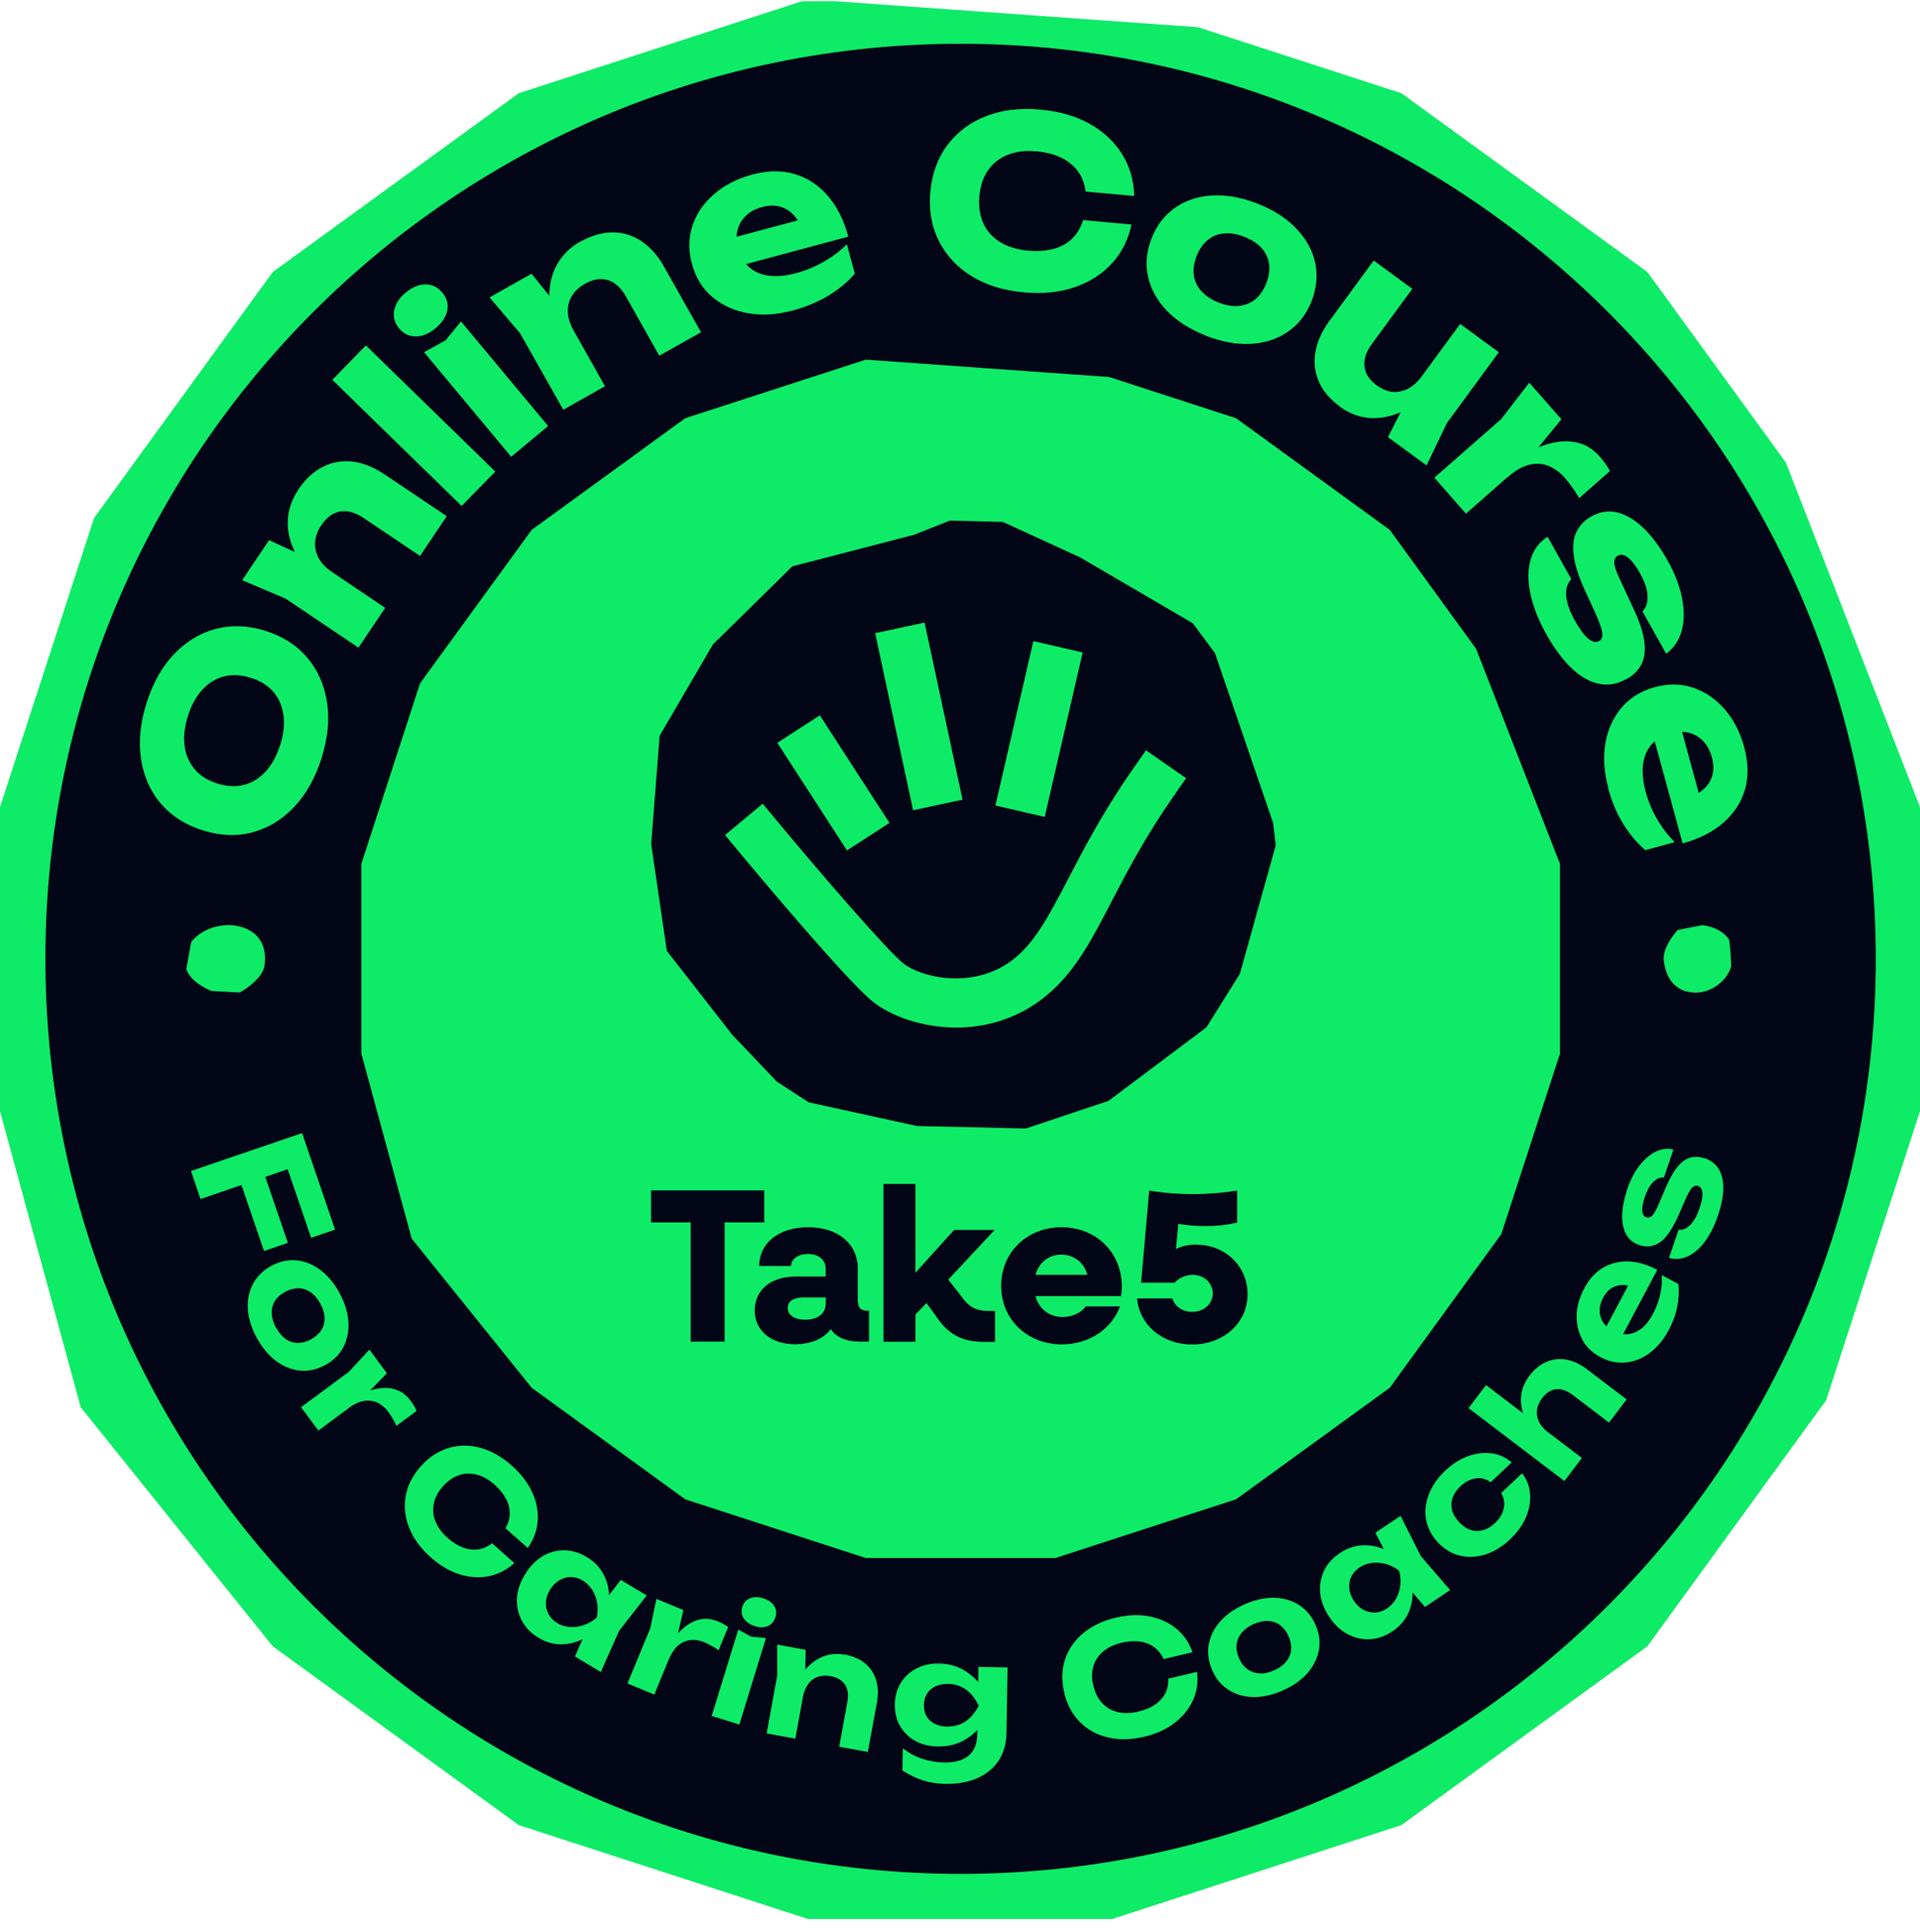
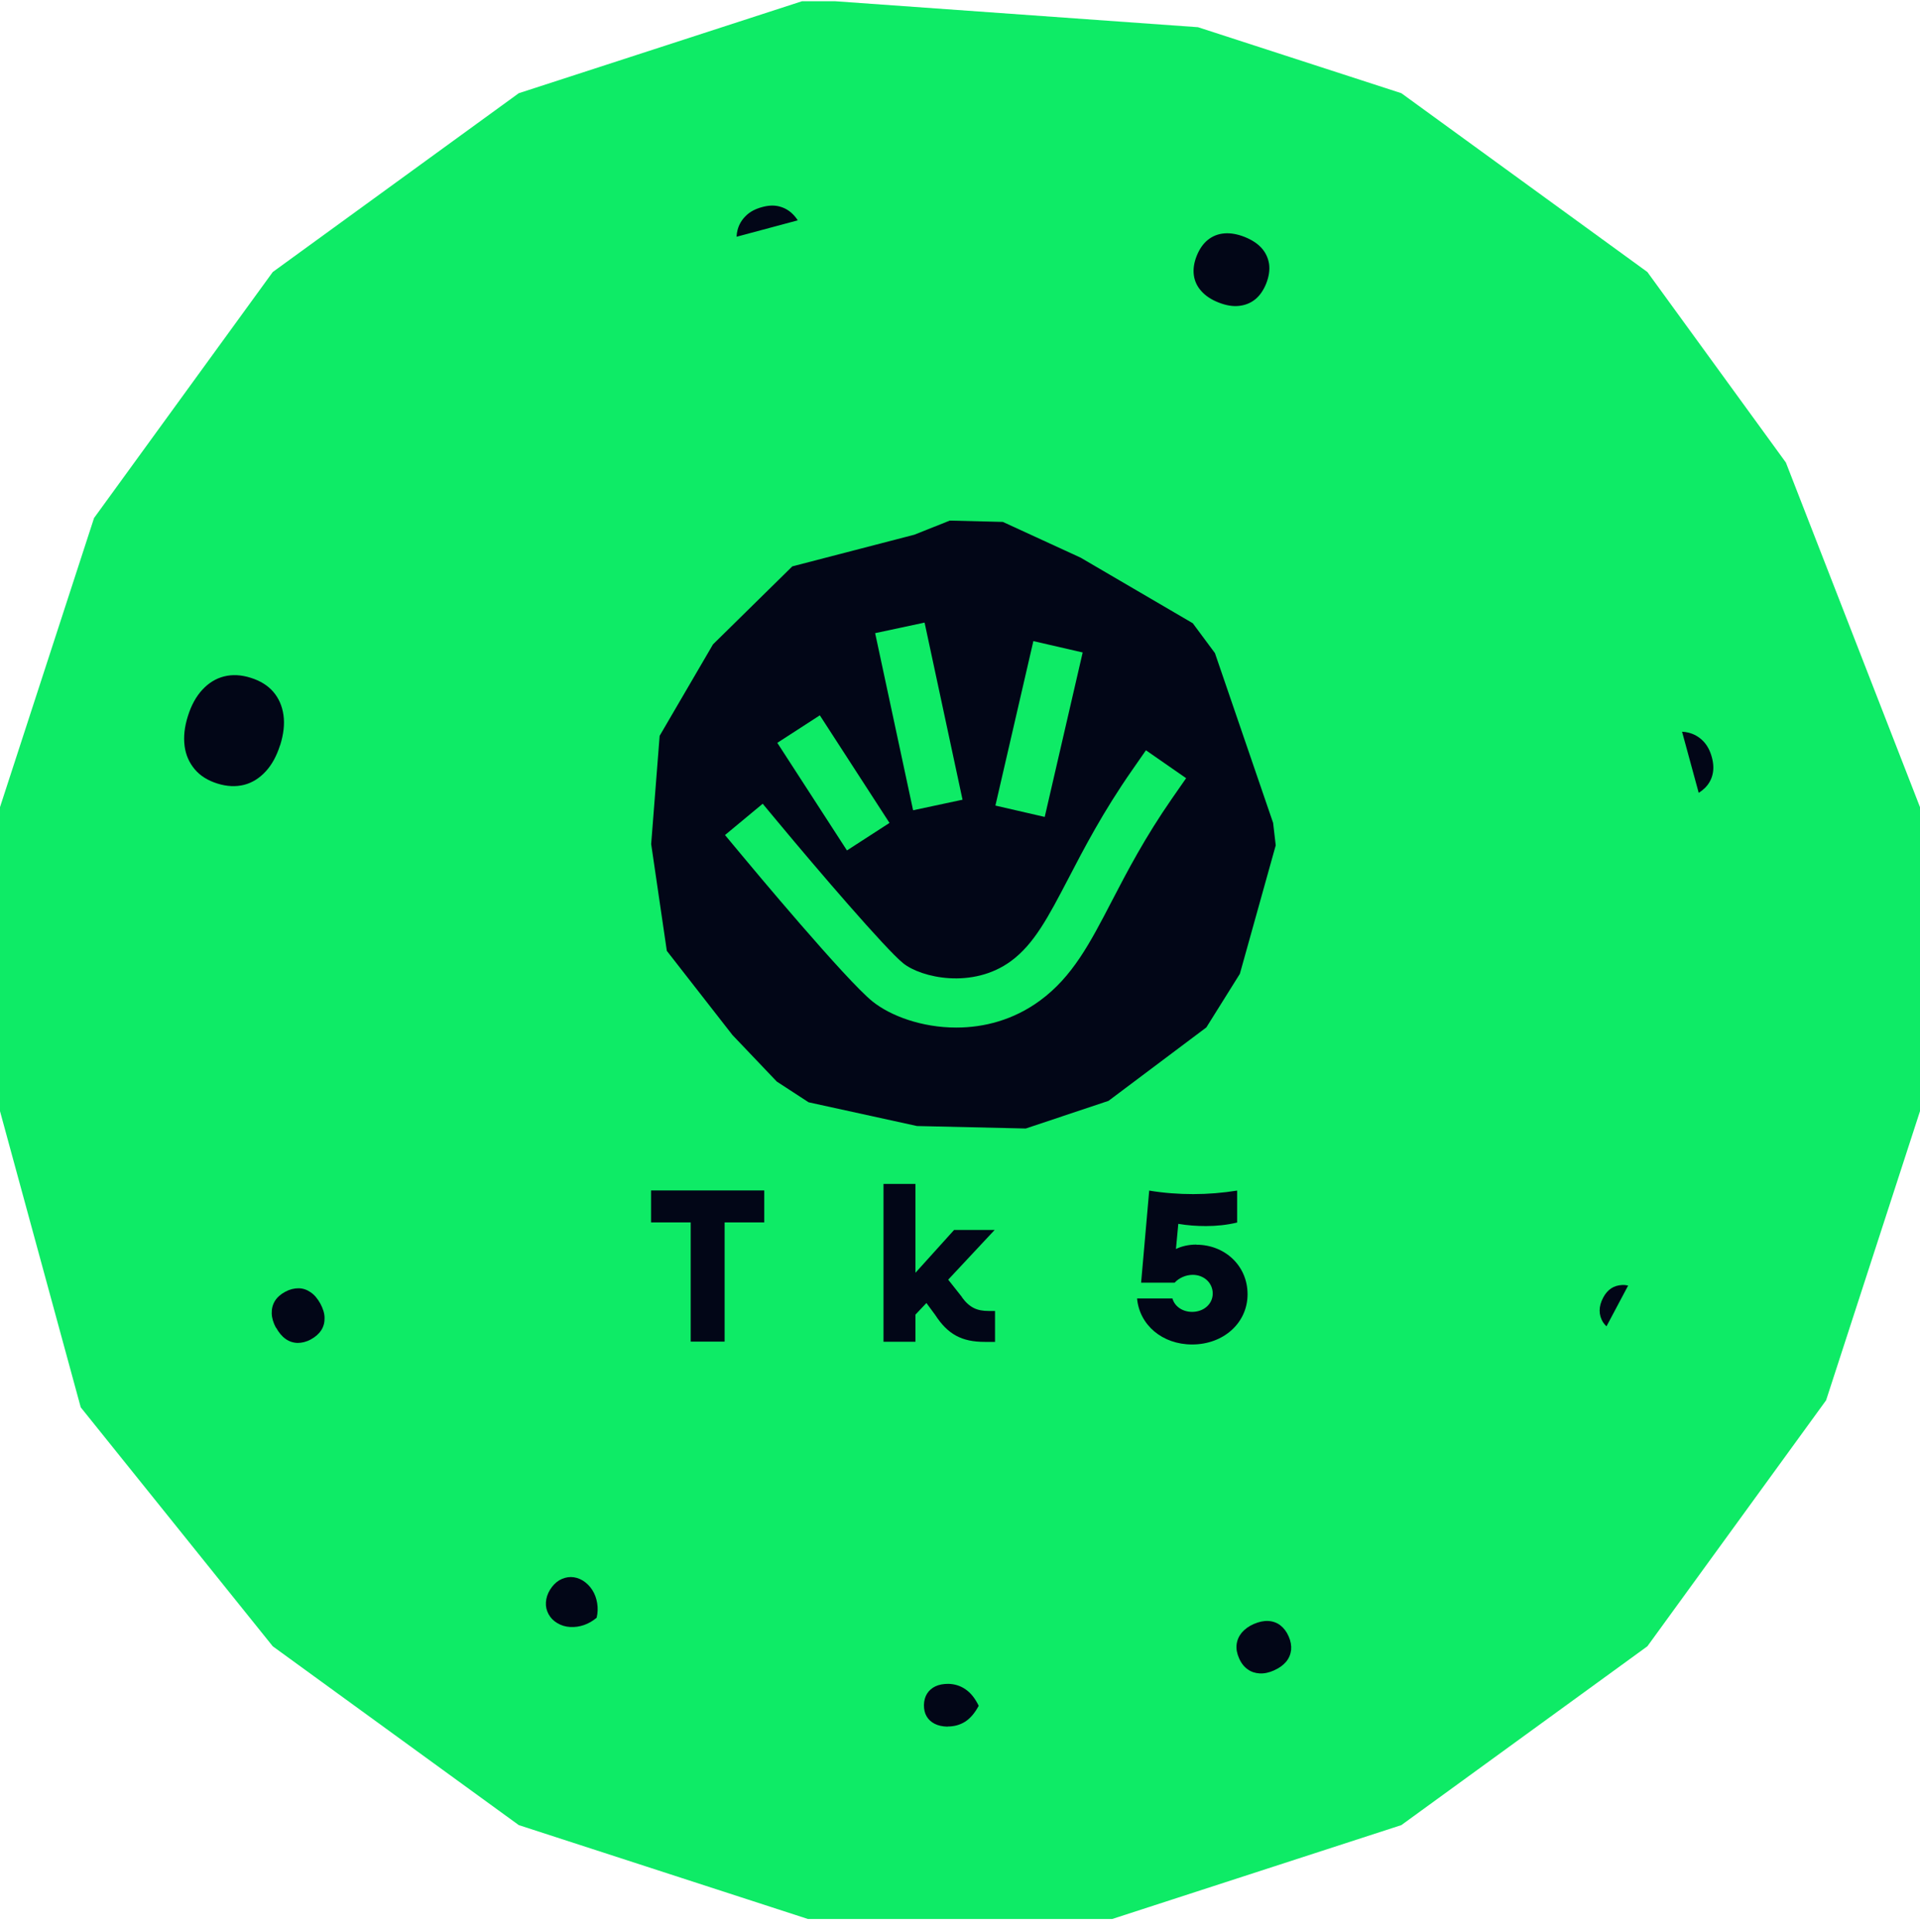
<svg xmlns="http://www.w3.org/2000/svg" width="152" height="153" viewBox="0 0 152 153" fill="none">
  <g id="Take 5 Guides" clip-path="url(#clip0_10662_5998)">
    <path id="Vector" d="M94.841 2.154L63.964 -0.056L41.07 7.38L21.593 21.538L7.446 41.014L0 63.908V87.98L6.392 111.432L21.593 130.351L41.07 144.509L63.964 151.944H88.046L110.941 144.509L130.417 130.351L144.565 110.875L152 87.98V63.908L141.384 36.625L130.417 21.538L110.941 7.38L94.841 2.154Z" fill="#0EEB66" />
    <g id="Vector_2">
-       <path d="M58.312 18.745C58.318 18.562 58.344 18.384 58.389 18.212C58.502 17.778 58.719 17.407 59.05 17.087C59.37 16.766 59.803 16.539 60.34 16.395C60.826 16.26 61.28 16.24 61.683 16.343C62.086 16.446 62.447 16.642 62.757 16.952C62.902 17.093 63.036 17.258 63.156 17.447L58.312 18.745Z" fill="#020617" />
+       <path d="M58.312 18.745C58.318 18.562 58.344 18.384 58.389 18.212C58.502 17.778 58.719 17.407 59.05 17.087C59.37 16.766 59.803 16.539 60.34 16.395C60.826 16.26 61.28 16.24 61.683 16.343C62.086 16.446 62.447 16.642 62.757 16.952C62.902 17.093 63.036 17.258 63.156 17.447L58.312 18.745" fill="#020617" />
      <path d="M22.441 56.617C22.544 57.34 22.452 58.125 22.183 58.992L22.173 59.003C21.904 59.849 21.532 60.541 21.037 61.078C20.541 61.615 19.973 61.977 19.323 62.142C18.672 62.307 17.959 62.276 17.206 62.039C16.452 61.801 15.853 61.43 15.419 60.913C14.985 60.397 14.707 59.788 14.614 59.065C14.521 58.342 14.603 57.557 14.872 56.71C15.14 55.843 15.522 55.151 16.018 54.614C16.514 54.077 17.082 53.726 17.732 53.56C18.383 53.395 19.085 53.426 19.839 53.664C20.603 53.901 21.202 54.273 21.636 54.779C22.07 55.285 22.338 55.894 22.441 56.617Z" fill="#020617" />
      <path d="M98.075 24.222C97.589 24.274 97.052 24.181 96.474 23.954C95.896 23.727 95.441 23.427 95.111 23.055C94.78 22.694 94.574 22.26 94.512 21.785C94.45 21.31 94.522 20.804 94.739 20.257C94.956 19.72 95.245 19.297 95.617 18.997C95.989 18.698 96.422 18.522 96.918 18.481C97.414 18.439 97.951 18.532 98.529 18.759C99.097 18.987 99.551 19.276 99.882 19.648C100.202 20.009 100.398 20.433 100.47 20.907C100.532 21.383 100.46 21.889 100.243 22.446C100.026 22.983 99.737 23.407 99.365 23.706C98.994 24.006 98.56 24.171 98.075 24.222Z" fill="#020617" />
      <path d="M133.163 57.937L134.482 62.777C134.671 62.658 134.837 62.526 134.983 62.38C135.293 62.07 135.489 61.709 135.582 61.296C135.675 60.893 135.654 60.439 135.52 59.953C135.376 59.416 135.138 58.983 134.818 58.662C134.498 58.342 134.126 58.125 133.682 58.012C133.512 57.968 133.34 57.943 133.163 57.937Z" fill="#020617" />
      <path d="M22.606 106.011C22.317 105.805 22.069 105.505 21.852 105.113L21.842 105.123C21.635 104.731 21.521 104.359 21.511 103.997C21.501 103.636 21.584 103.306 21.759 103.016C21.935 102.727 22.213 102.479 22.575 102.283C22.936 102.087 23.287 102.004 23.639 102.004C23.979 102.004 24.299 102.118 24.599 102.324C24.898 102.531 25.146 102.831 25.363 103.223C25.57 103.615 25.694 103.987 25.694 104.349C25.704 104.7 25.621 105.03 25.435 105.319C25.25 105.608 24.971 105.856 24.609 106.052C24.248 106.249 23.897 106.331 23.556 106.331C23.215 106.321 22.895 106.218 22.606 106.011Z" fill="#020617" />
      <path d="M43.538 125.88C43.342 126.211 43.239 126.531 43.218 126.871C43.197 127.212 43.27 127.512 43.424 127.801C43.579 128.09 43.806 128.328 44.116 128.513C44.426 128.699 44.767 128.803 45.139 128.823C45.51 128.844 45.872 128.792 46.233 128.668C46.595 128.544 46.925 128.348 47.235 128.09C47.328 127.698 47.338 127.315 47.276 126.933C47.214 126.551 47.09 126.211 46.894 125.901C46.698 125.591 46.45 125.343 46.14 125.147C45.831 124.961 45.51 124.868 45.19 124.868C44.87 124.868 44.56 124.961 44.271 125.126C43.982 125.302 43.745 125.55 43.548 125.87L43.538 125.88Z" fill="#020617" />
      <path d="M76.407 136.32C75.994 136.578 75.54 136.702 75.024 136.702L75.013 136.713C74.611 136.702 74.27 136.63 73.991 136.485C73.712 136.341 73.495 136.145 73.351 135.886C73.206 135.639 73.144 135.339 73.144 134.998C73.154 134.647 73.237 134.348 73.392 134.1C73.547 133.852 73.774 133.656 74.053 133.522C74.342 133.387 74.683 133.325 75.075 133.325C75.581 133.336 76.036 133.48 76.438 133.759C76.851 134.038 77.192 134.472 77.481 135.06C77.172 135.639 76.82 136.052 76.407 136.32Z" fill="#020617" />
      <path d="M100.872 132.251C101.285 132.075 101.594 131.838 101.822 131.569C102.049 131.29 102.173 130.981 102.214 130.64C102.245 130.299 102.183 129.938 102.018 129.566C101.853 129.184 101.625 128.895 101.357 128.688C101.088 128.482 100.768 128.368 100.407 128.347C100.045 128.327 99.674 128.409 99.261 128.585C98.858 128.76 98.538 128.998 98.3 129.277C98.073 129.556 97.939 129.865 97.897 130.216C97.856 130.557 97.928 130.929 98.094 131.301C98.259 131.683 98.486 131.972 98.765 132.168C99.044 132.375 99.364 132.478 99.725 132.499C100.087 132.519 100.469 132.437 100.882 132.251H100.872Z" fill="#020617" />
-       <path d="M107.935 127.46C107.646 127.305 107.387 127.067 107.181 126.747V126.757C106.974 126.437 106.851 126.117 106.82 125.787C106.789 125.456 106.83 125.136 106.974 124.847C107.119 124.558 107.336 124.31 107.635 124.103C107.935 123.907 108.276 123.783 108.637 123.742C109.009 123.711 109.37 123.742 109.742 123.845C110.114 123.949 110.455 124.124 110.764 124.372C110.868 124.754 110.899 125.136 110.857 125.518C110.816 125.9 110.702 126.251 110.527 126.572C110.341 126.892 110.103 127.15 109.804 127.356C109.504 127.553 109.184 127.666 108.864 127.677C108.534 127.687 108.224 127.615 107.935 127.46Z" fill="#020617" />
      <path d="M128.895 101.788L127.18 105.017C127.07 104.913 126.976 104.8 126.896 104.679C126.731 104.4 126.638 104.1 126.638 103.77C126.638 103.439 126.731 103.099 126.917 102.747C127.082 102.427 127.299 102.179 127.547 102.014C127.794 101.849 128.084 101.766 128.393 101.746C128.553 101.735 128.721 101.749 128.895 101.788Z" fill="#020617" />
      <path fill-rule="evenodd" clip-rule="evenodd" d="M61.495 85.636L57.974 81.939L57.984 81.949L52.79 75.288L51.551 66.831L52.222 58.26L56.446 51.02L62.724 44.845L72.39 42.336L75.189 41.22L79.392 41.324L85.546 44.153L94.428 49.347L96.183 51.712L100.789 65.158L100.995 66.934L98.156 77.106L95.502 81.35L87.757 87.164L81.209 89.353L72.597 89.157L64.015 87.278L61.495 85.636ZM85.712 51.661L81.808 50.762L78.803 63.784L82.707 64.683L85.712 51.661ZM76.201 63.32L73.196 49.296L69.282 50.132L72.287 64.156L76.201 63.32ZM70.418 65.158L64.903 56.638L61.537 58.817L67.051 67.337L70.418 65.158ZM61.619 65.127L60.38 63.64L57.396 66.118L58.635 67.605C59.482 68.627 66.958 77.591 69.075 79.295C70.49 80.431 72.969 81.361 75.705 81.361C77.884 81.361 80.228 80.772 82.335 79.223C84.906 77.333 86.28 74.7 88.015 71.354C89.243 68.989 90.638 66.314 92.796 63.206L93.901 61.616L90.72 59.406L89.615 60.996C87.317 64.294 85.8 67.212 84.583 69.554L84.576 69.567L84.547 69.623C82.992 72.599 81.869 74.749 80.042 76.094C76.996 78.335 72.927 77.416 71.502 76.269C70.139 75.175 64.717 68.855 61.619 65.127Z" fill="#020617" />
-       <path fill-rule="evenodd" clip-rule="evenodd" d="M67.908 103.078L67.919 103.067C67.919 103.522 68.156 103.78 68.611 103.78H68.796V106.227H68.084C66.989 106.227 66.204 105.897 65.771 105.236C65.234 105.979 64.211 106.434 62.941 106.434C61.031 106.434 59.75 105.35 59.75 103.759C59.75 102.169 60.979 101.074 62.993 101.074H65.368V100.465C65.368 99.752 64.8 99.288 63.964 99.288C63.189 99.288 62.631 99.68 62.631 100.238H60.101C60.101 98.441 61.64 97.171 63.984 97.171C66.328 97.171 67.908 98.472 67.908 100.455V103.078ZM63.747 104.492C64.717 104.492 65.378 104.048 65.378 103.16V102.727H63.592C62.817 102.727 62.363 103.036 62.363 103.573C62.363 104.11 62.858 104.492 63.747 104.492Z" fill="#020617" />
      <path d="M76.16 102.706L75.066 101.322L78.742 97.387H75.531L72.474 100.775V93.742H69.944V106.237H72.474V104.089L73.341 103.17L74.033 104.11C75.035 105.659 76.15 106.248 77.957 106.248H78.773V103.8H78.257C77.358 103.8 76.76 103.542 76.16 102.726V102.706Z" fill="#020617" />
-       <path fill-rule="evenodd" clip-rule="evenodd" d="M79.258 101.807C79.258 99.164 81.302 97.171 84.029 97.171H84.039C86.745 97.171 88.81 99.153 88.81 101.859C88.81 102.107 88.789 102.396 88.738 102.623H81.974C82.242 103.635 83.058 104.276 84.121 104.276C84.937 104.276 85.598 103.924 85.96 103.439H88.665C88.004 105.226 86.239 106.444 84.049 106.444C81.302 106.444 79.258 104.451 79.258 101.807ZM84.018 99.339C83.016 99.339 82.252 99.969 81.974 100.94H86.084C85.825 99.969 85.02 99.339 84.018 99.339Z" fill="#020617" />
      <path d="M94.707 98.544C94.097 98.544 93.529 98.678 93.096 98.895L93.282 96.902C94.015 97.026 94.717 97.078 95.471 97.078C96.287 97.078 97.123 96.995 97.939 96.799V94.269C96.772 94.455 95.615 94.548 94.469 94.548C93.323 94.548 92.146 94.465 90.979 94.269L90.338 101.56H92.993C93.323 101.198 93.86 100.94 94.428 100.94C95.316 100.94 96.008 101.58 96.008 102.417C96.008 103.253 95.295 103.873 94.376 103.873C93.612 103.873 92.993 103.439 92.817 102.809H90.018C90.204 104.905 92.011 106.454 94.376 106.454C96.855 106.454 98.765 104.75 98.765 102.479C98.765 100.207 96.958 98.554 94.707 98.554V98.544Z" fill="#020617" />
      <path d="M60.504 94.258H51.541V96.788H54.68V106.227H57.365V96.788H60.504V94.258Z" fill="#020617" />
-       <path fill-rule="evenodd" clip-rule="evenodd" d="M76.046 148.371C116.061 148.371 148.499 115.933 148.499 75.919C148.499 35.904 116.061 3.466 76.046 3.466C36.032 3.466 3.594 35.904 3.594 75.919C3.594 115.933 36.032 148.371 76.046 148.371ZM89.573 17.776L89.576 17.758L89.597 17.778L89.573 17.776ZM85.745 17.427L89.573 17.776C89.323 18.977 88.808 20.003 88.027 20.856C87.243 21.713 86.251 22.343 85.064 22.746C83.876 23.148 82.544 23.283 81.057 23.148C79.446 23.004 78.052 22.57 76.905 21.858C75.749 21.145 74.892 20.205 74.313 19.059C73.745 17.913 73.518 16.611 73.653 15.176C73.787 13.73 74.241 12.501 75.005 11.479C75.78 10.457 76.792 9.693 78.062 9.197C79.322 8.701 80.768 8.526 82.389 8.681C83.866 8.815 85.156 9.187 86.251 9.796C87.346 10.405 88.203 11.2 88.823 12.192C89.442 13.173 89.762 14.288 89.793 15.517L85.941 15.166C85.869 14.567 85.673 14.04 85.353 13.586C85.033 13.142 84.599 12.78 84.041 12.501C83.484 12.223 82.833 12.057 82.079 11.985C81.212 11.902 80.458 11.985 79.797 12.254C79.136 12.512 78.62 12.915 78.227 13.472C77.835 14.03 77.608 14.711 77.535 15.527C77.463 16.343 77.566 17.055 77.845 17.675C78.124 18.295 78.568 18.79 79.167 19.162C79.766 19.534 80.499 19.761 81.367 19.844C82.12 19.916 82.792 19.864 83.391 19.709C83.99 19.555 84.475 19.276 84.878 18.894C85.27 18.512 85.559 18.016 85.745 17.427ZM62.716 24.594C61.466 24.924 60.299 24.997 59.205 24.801C58.11 24.604 57.17 24.171 56.385 23.51C55.6 22.849 55.063 21.961 54.774 20.876C54.485 19.813 54.506 18.801 54.826 17.851C55.146 16.901 55.714 16.075 56.54 15.362C57.356 14.66 58.358 14.143 59.545 13.823C60.774 13.493 61.9 13.482 62.912 13.782C63.924 14.081 64.791 14.649 65.525 15.496C66.258 16.343 66.805 17.417 67.156 18.739L59.068 20.91C59.14 20.993 59.216 21.072 59.297 21.145C59.711 21.517 60.237 21.744 60.867 21.826C61.497 21.909 62.23 21.847 63.056 21.62C63.81 21.413 64.533 21.114 65.225 20.721C65.917 20.319 66.526 19.864 67.043 19.338L67.672 21.672C67.094 22.343 66.392 22.921 65.555 23.427C64.719 23.923 63.779 24.315 62.736 24.594H62.716ZM38.769 23.541L42.083 21.672L43.483 23.421C43.483 23.35 43.485 23.28 43.488 23.21C43.529 22.302 43.756 21.496 44.18 20.804C44.603 20.112 45.181 19.555 45.925 19.131L45.935 19.142C46.823 18.646 47.681 18.398 48.507 18.398C49.333 18.398 50.097 18.636 50.789 19.1C51.481 19.565 52.08 20.236 52.575 21.124L55.498 26.308L52.193 28.167L49.55 23.469C49.157 22.777 48.682 22.353 48.125 22.178C47.567 22.002 46.958 22.105 46.297 22.477C45.842 22.735 45.502 23.055 45.274 23.438C45.047 23.82 44.934 24.243 44.954 24.708C44.975 25.172 45.12 25.637 45.388 26.123L45.385 26.123L47.897 30.584L44.593 32.443L41.175 26.391L38.758 23.551L38.769 23.541ZM34.471 25.998C33.965 26.422 33.449 26.639 32.922 26.639C32.395 26.639 31.962 26.442 31.6 26.009C31.239 25.575 31.104 25.09 31.208 24.573C31.311 24.057 31.61 23.582 32.116 23.169C32.643 22.735 33.16 22.518 33.686 22.518C34.213 22.518 34.657 22.735 35.018 23.169C35.38 23.603 35.504 24.067 35.411 24.573C35.318 25.079 34.998 25.554 34.481 25.998H34.471ZM35.276 26.948L33.572 27.888L40.471 36.17L43.393 33.733L36.495 25.451L35.276 26.948ZM26.309 30.073L26.304 30.078V30.067L26.309 30.073ZM26.309 30.073L28.968 27.352L39.212 37.337L36.548 40.064L26.309 30.073ZM21.305 42.769L19.178 45.929V45.94L22.606 47.396L28.379 51.279L30.496 48.129L26.251 45.269L26.252 45.269C25.797 44.959 25.446 44.597 25.229 44.194C25.012 43.792 24.919 43.358 24.951 42.914C24.982 42.46 25.147 42.026 25.436 41.592C25.859 40.962 26.355 40.601 26.933 40.498C27.512 40.405 28.121 40.57 28.782 41.014L33.253 44.019L35.37 40.869L30.434 37.554C29.587 36.986 28.751 36.656 27.925 36.553C27.099 36.449 26.314 36.584 25.57 36.955C24.827 37.327 24.176 37.926 23.608 38.773V38.794C23.133 39.496 22.854 40.26 22.792 41.066C22.73 41.871 22.885 42.697 23.257 43.523C23.285 43.585 23.314 43.647 23.344 43.708L21.305 42.769ZM25.457 60.025C24.961 61.595 24.238 62.886 23.288 63.898C22.338 64.899 21.233 65.571 19.994 65.901C18.744 66.231 17.433 66.18 16.049 65.746C14.665 65.312 13.56 64.6 12.724 63.619C11.887 62.638 11.371 61.461 11.164 60.087C10.958 58.714 11.102 57.247 11.598 55.678C12.094 54.097 12.817 52.796 13.767 51.805C14.717 50.803 15.822 50.132 17.061 49.802C18.3 49.471 19.622 49.512 21.006 49.946C22.39 50.38 23.495 51.092 24.331 52.084C25.168 53.075 25.684 54.252 25.89 55.616C26.097 56.979 25.952 58.455 25.457 60.035V60.025ZM92.385 24.615C93.159 25.41 94.181 26.071 95.452 26.567L95.441 26.577C96.701 27.062 97.889 27.289 99.014 27.227C100.14 27.166 101.121 26.845 101.957 26.267C102.804 25.689 103.434 24.883 103.837 23.84C104.24 22.797 104.333 21.785 104.116 20.794C103.899 19.802 103.393 18.904 102.618 18.088C101.834 17.273 100.821 16.622 99.562 16.126C98.291 15.63 97.094 15.414 95.978 15.476C94.863 15.538 93.882 15.858 93.045 16.436C92.209 17.014 91.579 17.82 91.166 18.873C90.763 19.895 90.66 20.907 90.887 21.909C91.114 22.911 91.61 23.809 92.385 24.615ZM104.406 30.212C104.726 30.956 105.294 31.617 106.089 32.205H106.079C106.75 32.701 107.483 32.99 108.278 33.083C109.073 33.166 109.889 33.042 110.736 32.701L110.749 32.696C110.762 32.69 110.774 32.685 110.787 32.68L110.818 32.667C110.841 32.657 110.864 32.647 110.888 32.636L109.879 34.611L112.936 36.852L114.547 33.496L118.657 27.889L115.6 25.648L112.487 29.889C112.182 30.285 111.843 30.574 111.48 30.77C111.077 30.976 110.664 31.059 110.251 31.028C109.838 30.997 109.414 30.811 108.98 30.501C108.402 30.078 108.082 29.582 108.02 29.014C107.958 28.446 108.154 27.847 108.619 27.218L111.81 22.87L108.753 20.629L105.242 25.41C104.654 26.216 104.282 27.032 104.137 27.858C103.993 28.684 104.086 29.469 104.406 30.212ZM121.068 30.301L121.062 30.294H121.072L121.068 30.301ZM118.852 33.175L121.068 30.301L123.613 33.196L121.793 35.417C122.321 35.2 122.841 35.06 123.355 34.983C123.974 34.89 124.563 34.941 125.131 35.117C125.699 35.292 126.215 35.664 126.701 36.212C126.835 36.367 126.969 36.542 127.103 36.728L127.104 36.728C127.227 36.914 127.351 37.1 127.465 37.306H127.444L125.017 39.444C124.831 39.113 124.635 38.814 124.439 38.545C124.243 38.277 124.057 38.039 123.881 37.833C123.52 37.42 123.107 37.12 122.642 36.914C122.177 36.707 121.661 36.666 121.114 36.79C120.556 36.904 119.967 37.244 119.348 37.792L119.351 37.774L116.054 40.673L113.555 37.822L118.852 33.175ZM128.725 53.778C128.013 54.18 127.29 54.294 126.557 54.139C125.823 53.984 125.111 53.571 124.419 52.91C123.727 52.249 123.056 51.361 122.426 50.236C121.775 49.079 121.352 47.984 121.145 46.962C120.939 45.94 120.949 45.031 121.187 44.267C121.424 43.492 121.868 42.904 122.519 42.501L124.398 45.857C124.192 46.074 124.058 46.342 124.006 46.663C123.954 46.983 123.985 47.354 124.099 47.778C124.212 48.201 124.409 48.656 124.698 49.172C125.07 49.833 125.41 50.297 125.731 50.566C126.051 50.834 126.34 50.896 126.598 50.752C126.805 50.638 126.887 50.421 126.846 50.101C126.804 49.781 126.629 49.296 126.34 48.635L125.555 46.921C125.018 45.785 124.698 44.824 124.595 44.039C124.491 43.255 124.553 42.604 124.811 42.098C125.07 41.592 125.441 41.189 125.958 40.9C126.66 40.508 127.362 40.404 128.064 40.58C128.767 40.755 129.458 41.179 130.13 41.83C130.801 42.48 131.431 43.337 132.02 44.38C132.598 45.413 132.98 46.415 133.166 47.385C133.352 48.346 133.341 49.203 133.124 49.967C132.918 50.721 132.505 51.32 131.906 51.764L130.026 48.408C130.202 48.242 130.326 48.015 130.388 47.736C130.45 47.458 130.45 47.127 130.378 46.745C130.305 46.363 130.119 45.919 129.841 45.403C129.51 44.804 129.19 44.391 128.891 44.153C128.591 43.916 128.323 43.864 128.075 43.998C127.889 44.101 127.796 44.277 127.796 44.525C127.796 44.773 127.92 45.175 128.168 45.712L129.211 47.964C129.748 49.069 130.068 49.998 130.171 50.752C130.274 51.506 130.192 52.125 129.944 52.611C129.686 53.096 129.283 53.489 128.736 53.798L128.725 53.778ZM127.321 62.37C126.98 61.12 126.908 59.953 127.093 58.859C127.279 57.764 127.713 56.814 128.374 56.029C129.035 55.244 129.913 54.707 131.007 54.408C132.071 54.119 133.083 54.129 134.033 54.449C134.983 54.769 135.82 55.337 136.532 56.153C137.245 56.969 137.761 57.971 138.081 59.148C138.412 60.377 138.432 61.502 138.143 62.514C137.844 63.526 137.276 64.404 136.439 65.137C135.603 65.871 134.518 66.418 133.207 66.779L131 58.702C130.914 58.777 130.833 58.857 130.759 58.941C130.388 59.354 130.16 59.881 130.078 60.511C129.995 61.141 130.068 61.874 130.284 62.7C130.491 63.454 130.79 64.177 131.193 64.869C131.596 65.561 132.061 66.17 132.587 66.676L130.253 67.316C129.582 66.738 128.994 66.036 128.488 65.21C127.982 64.383 127.589 63.444 127.31 62.401L127.321 62.37ZM15.13 74.607C15.822 73.657 17.206 73.151 18.465 73.265C20.169 73.481 21.243 74.555 20.923 76.569C20.737 77.354 19.725 78.191 18.971 78.583L16.762 78.469C16.07 78.191 15.068 77.633 14.748 76.734L15.13 74.607ZM134.62 78.573C135.673 78.407 136.716 77.633 137.046 76.538L137.057 76.549L137.005 75.454L136.892 74.411C136.396 73.636 135.404 73.306 134.744 73.254L132.812 73.636C132.317 74.184 131.656 75.165 131.707 75.991C131.924 77.974 133.133 78.738 134.62 78.573ZM24.629 98.008L26.519 97.367H26.529L23.917 89.715L15.118 92.72L15.872 94.941L19.116 93.83L20.901 99.051L22.791 98.41L21.004 93.184L22.774 92.578L24.629 98.008ZM19.621 103.646C19.663 104.38 19.9 105.144 20.324 105.929H20.334C20.757 106.713 21.274 107.333 21.862 107.767C22.451 108.2 23.081 108.459 23.752 108.521C24.423 108.583 25.074 108.448 25.724 108.097C26.385 107.746 26.871 107.271 27.181 106.672C27.49 106.073 27.625 105.402 27.583 104.669C27.542 103.935 27.305 103.171 26.881 102.386C26.458 101.602 25.952 100.992 25.353 100.548C24.764 100.104 24.134 99.856 23.463 99.794C22.792 99.733 22.131 99.877 21.48 100.228C20.84 100.579 20.355 101.054 20.034 101.643C19.714 102.242 19.58 102.913 19.621 103.646ZM30.629 108.727L29.245 106.858L27.624 108.614L23.834 111.422L25.208 113.271L27.788 111.357C28.159 111.112 28.508 110.969 28.843 110.916C29.235 110.865 29.586 110.916 29.906 111.071C30.226 111.237 30.505 111.474 30.743 111.794C30.856 111.939 30.96 112.104 31.073 112.3C31.187 112.486 31.29 112.693 31.383 112.899L32.973 111.722V111.701C32.911 111.567 32.849 111.433 32.767 111.299C32.684 111.164 32.602 111.04 32.519 110.927C32.23 110.534 31.899 110.256 31.538 110.101C31.177 109.946 30.784 109.873 30.371 109.894C30.021 109.911 29.67 109.978 29.314 110.088L30.629 108.727ZM38.684 124.805C39.438 124.651 40.109 124.31 40.708 123.773V123.752L38.953 122.193C38.612 122.461 38.24 122.627 37.858 122.678C37.466 122.74 37.073 122.688 36.66 122.534C36.247 122.379 35.844 122.131 35.442 121.769C34.977 121.367 34.657 120.923 34.471 120.458C34.285 119.993 34.244 119.518 34.347 119.043C34.44 118.568 34.688 118.114 35.07 117.68C35.452 117.257 35.876 116.957 36.33 116.802C36.784 116.647 37.259 116.637 37.745 116.761C38.23 116.885 38.705 117.153 39.17 117.566C39.572 117.928 39.862 118.3 40.068 118.692C40.275 119.084 40.357 119.477 40.357 119.869C40.347 120.251 40.233 120.633 40.017 121.005L41.782 122.565C42.247 121.893 42.516 121.181 42.567 120.427C42.619 119.673 42.485 118.909 42.133 118.155C41.782 117.401 41.256 116.699 40.523 116.048C39.727 115.336 38.891 114.871 38.023 114.634C37.156 114.396 36.309 114.406 35.493 114.654C34.678 114.902 33.944 115.387 33.304 116.11C32.664 116.833 32.261 117.618 32.117 118.455C31.972 119.301 32.065 120.138 32.395 120.974C32.726 121.821 33.294 122.585 34.089 123.298C34.822 123.948 35.576 124.403 36.371 124.651C37.166 124.898 37.931 124.95 38.684 124.805ZM46.123 129.792C45.56 130.065 44.987 130.197 44.406 130.197C43.796 130.197 43.208 130.021 42.64 129.68C42.041 129.329 41.607 128.875 41.318 128.338C41.029 127.801 40.894 127.212 40.925 126.582C40.956 125.952 41.163 125.312 41.545 124.682C41.927 124.042 42.392 123.567 42.929 123.236C43.466 122.906 44.044 122.751 44.653 122.751C45.263 122.751 45.872 122.927 46.461 123.288C47.029 123.629 47.462 124.063 47.751 124.6C48.037 125.113 48.192 125.682 48.214 126.299L49.145 125.095L51.2 126.324L49.011 129.133L47.566 132.386L45.514 131.159L46.123 129.792ZM45.514 131.159L45.51 131.167V131.157L45.514 131.159ZM51.964 126.596L51.955 126.592H51.965L51.964 126.596ZM51.964 126.596L54.103 127.48L53.675 129.337C53.926 129.05 54.2 128.807 54.495 128.616C54.836 128.389 55.208 128.244 55.6 128.193C55.993 128.141 56.416 128.203 56.86 128.389C56.994 128.441 57.129 128.503 57.263 128.585C57.397 128.657 57.531 128.74 57.645 128.823V128.833L56.891 130.661C56.705 130.527 56.509 130.413 56.323 130.31L56.303 130.299C56.115 130.2 55.946 130.111 55.786 130.041C55.414 129.886 55.053 129.824 54.702 129.855C54.351 129.886 54.02 130.021 53.71 130.268C53.423 130.506 53.174 130.867 52.963 131.351L51.8 134.172L49.673 133.294L51.48 128.926L51.964 126.596ZM58.45 129.029L59.472 129.587L60.639 129.7L58.532 136.547L56.343 135.865L58.45 129.019V129.029ZM58.884 128.151C59.069 128.43 59.359 128.626 59.741 128.75C60.144 128.885 60.484 128.874 60.784 128.75C61.083 128.616 61.279 128.389 61.383 128.058C61.496 127.718 61.455 127.408 61.279 127.139C61.104 126.871 60.815 126.675 60.422 126.551C60.03 126.427 59.689 126.427 59.379 126.551C59.069 126.675 58.863 126.902 58.76 127.243C58.667 127.573 58.698 127.873 58.884 128.151ZM63.779 130.63L61.528 130.217V132.664L60.691 137.25L62.963 137.663L63.572 134.327L63.572 134.327C63.655 133.924 63.789 133.594 63.985 133.336C64.181 133.067 64.429 132.881 64.739 132.778C65.049 132.664 65.39 132.644 65.761 132.716C66.288 132.819 66.67 133.047 66.897 133.387C67.125 133.728 67.187 134.193 67.083 134.771L66.433 138.303L68.705 138.716L69.417 134.843C69.541 134.162 69.52 133.563 69.365 133.036C69.2 132.51 68.921 132.065 68.498 131.714C68.075 131.363 67.538 131.126 66.867 131.002V131.012C66.309 130.909 65.772 130.95 65.255 131.126C64.739 131.312 64.285 131.621 63.872 132.065C63.832 132.108 63.793 132.152 63.755 132.197L63.779 130.63ZM72.473 137.849C72.979 138.127 73.567 138.272 74.228 138.282H74.259C74.879 138.293 75.426 138.189 75.922 137.983C76.418 137.776 76.831 137.497 77.182 137.167C77.249 137.102 77.312 137.037 77.373 136.972L77.368 137.26V137.27C77.357 138.065 77.13 138.644 76.676 139.016C76.222 139.387 75.581 139.563 74.745 139.553C74.177 139.542 73.619 139.449 73.061 139.274C72.504 139.098 71.977 138.819 71.471 138.427L71.44 140.182C71.977 140.523 72.514 140.792 73.061 140.967C73.609 141.143 74.208 141.236 74.858 141.246C75.798 141.256 76.635 141.112 77.347 140.802C78.07 140.492 78.628 140.038 79.041 139.429C79.454 138.819 79.671 138.076 79.681 137.198L79.764 132.024L77.461 131.983L77.441 133.186C77.26 132.973 77.049 132.775 76.81 132.582C76.49 132.324 76.129 132.117 75.716 131.962C75.302 131.807 74.848 131.714 74.352 131.714C73.691 131.704 73.093 131.828 72.576 132.097C72.049 132.365 71.636 132.737 71.327 133.222C71.017 133.708 70.852 134.286 70.841 134.947C70.831 135.608 70.975 136.186 71.265 136.682C71.554 137.177 71.957 137.57 72.473 137.849ZM94.438 134.636C94.758 133.945 94.861 133.201 94.769 132.396L94.779 132.375L92.486 132.912C92.507 133.356 92.424 133.738 92.249 134.089C92.063 134.43 91.794 134.729 91.433 134.977C91.072 135.215 90.627 135.401 90.101 135.525C89.502 135.669 88.954 135.669 88.469 135.556C87.984 135.442 87.581 135.194 87.251 134.843C86.92 134.492 86.693 134.038 86.559 133.47C86.414 132.912 86.424 132.396 86.559 131.931C86.703 131.466 86.961 131.074 87.344 130.754C87.726 130.433 88.221 130.206 88.82 130.062C89.347 129.948 89.822 129.917 90.256 129.979C90.689 130.041 91.072 130.196 91.381 130.423C91.691 130.661 91.939 130.97 92.115 131.363L94.407 130.826C94.139 130.051 93.705 129.432 93.116 128.946C92.528 128.461 91.825 128.151 91.01 127.986C90.194 127.821 89.306 127.862 88.356 128.079C87.323 128.316 86.455 128.73 85.763 129.308C85.072 129.876 84.586 130.578 84.318 131.384C84.049 132.189 84.029 133.067 84.246 134.007C84.462 134.946 84.875 135.721 85.474 136.33C86.073 136.939 86.806 137.352 87.684 137.559C88.562 137.776 89.522 137.755 90.555 137.518C91.505 137.301 92.311 136.939 92.972 136.433C93.633 135.927 94.118 135.328 94.438 134.636ZM99.219 134.368C99.963 134.378 100.737 134.213 101.553 133.852C102.369 133.49 103.02 133.036 103.505 132.478C103.99 131.92 104.29 131.311 104.414 130.65C104.527 129.989 104.445 129.318 104.145 128.647C103.835 127.955 103.402 127.439 102.834 127.077C102.266 126.716 101.615 126.53 100.872 126.509C100.128 126.499 99.353 126.664 98.538 127.026C97.722 127.387 97.071 127.841 96.586 128.399C96.101 128.957 95.801 129.566 95.688 130.227C95.574 130.888 95.667 131.559 95.966 132.241C96.255 132.922 96.689 133.438 97.257 133.8C97.825 134.161 98.476 134.358 99.219 134.368ZM111.83 126.091C111.836 126.705 111.711 127.281 111.456 127.8C111.188 128.348 110.775 128.812 110.227 129.174C109.649 129.556 109.06 129.763 108.441 129.794C107.832 129.825 107.243 129.69 106.685 129.391C106.128 129.091 105.642 128.637 105.229 128.017C104.816 127.398 104.579 126.778 104.517 126.148C104.455 125.518 104.558 124.93 104.816 124.372C105.074 123.825 105.498 123.35 106.076 122.968C106.623 122.596 107.202 122.4 107.821 122.358C108.4 122.319 108.979 122.429 109.549 122.661L108.885 121.357L110.878 120.024L112.479 123.205L114.802 125.9L112.819 127.232H112.809L111.83 126.091ZM121.133 118.32C121.092 117.711 120.885 117.153 120.513 116.668L120.503 116.647L118.84 118.217C119.067 118.589 119.129 118.992 119.047 119.415C118.964 119.838 118.737 120.231 118.355 120.592C118.066 120.871 117.756 121.057 117.426 121.15C117.095 121.243 116.765 121.243 116.444 121.14C116.124 121.047 115.815 120.84 115.525 120.53C115.236 120.22 115.04 119.9 114.957 119.57C114.875 119.239 114.885 118.909 114.999 118.589C115.112 118.269 115.309 117.969 115.608 117.69C115.98 117.339 116.372 117.133 116.806 117.06C117.229 116.988 117.632 117.091 118.014 117.36L119.677 115.79C119.191 115.377 118.654 115.14 118.045 115.067C117.446 114.995 116.827 115.078 116.197 115.305C115.577 115.532 114.978 115.914 114.42 116.441C113.801 117.029 113.367 117.659 113.109 118.341C112.851 119.023 112.778 119.694 112.902 120.344C113.026 121.005 113.336 121.594 113.842 122.131C114.348 122.668 114.926 123.019 115.577 123.174C116.228 123.329 116.899 123.298 117.591 123.081C118.283 122.864 118.933 122.461 119.553 121.873C120.11 121.346 120.524 120.778 120.792 120.158C121.061 119.549 121.174 118.93 121.133 118.32ZM117.642 109.666L116.259 111.494L123.849 117.267L125.233 115.439L122.453 113.325C122.172 113.094 121.968 112.844 121.835 112.568C121.69 112.269 121.639 111.959 121.68 111.639C121.721 111.319 121.856 111.009 122.083 110.709C122.413 110.276 122.785 110.038 123.198 109.997C123.611 109.955 124.055 110.11 124.52 110.461L127.38 112.64L128.775 110.802L125.635 108.417C125.088 108.004 124.551 107.746 124.004 107.653C123.467 107.56 122.94 107.611 122.434 107.828C121.928 108.035 121.474 108.406 121.071 108.943C120.72 109.398 120.503 109.904 120.431 110.441C120.367 110.915 120.416 111.406 120.578 111.899L117.642 109.666ZM130.614 107.116C131.202 106.672 131.698 106.083 132.09 105.339V105.35C132.421 104.73 132.658 104.1 132.782 103.47C132.906 102.84 132.937 102.241 132.875 101.663L131.553 100.961C131.595 101.457 131.553 101.973 131.429 102.51C131.305 103.037 131.12 103.543 130.872 104.007C130.603 104.524 130.293 104.916 129.953 105.185C129.612 105.453 129.25 105.608 128.858 105.639C128.739 105.648 128.619 105.645 128.498 105.631L131.202 100.548C130.417 100.124 129.653 99.908 128.92 99.877C128.187 99.856 127.516 100.021 126.917 100.372C126.307 100.723 125.822 101.26 125.43 101.994C125.047 102.706 124.841 103.419 124.82 104.131C124.8 104.844 124.954 105.494 125.264 106.073C125.574 106.651 126.059 107.116 126.71 107.456C127.371 107.808 128.042 107.952 128.713 107.88C129.395 107.808 130.025 107.56 130.614 107.116ZM136.075 92.575C135.827 92.162 135.445 91.873 134.949 91.698L134.939 91.718C134.557 91.584 134.196 91.563 133.855 91.646C133.514 91.728 133.184 91.956 132.863 92.317C132.543 92.678 132.223 93.226 131.903 93.959L131.242 95.498C131.067 95.9 130.912 96.169 130.767 96.283C130.623 96.406 130.478 96.438 130.333 96.386C130.137 96.324 130.034 96.148 130.013 95.87C129.993 95.591 130.065 95.229 130.22 94.765C130.364 94.352 130.519 94.042 130.685 93.814C130.86 93.587 131.036 93.432 131.211 93.34C131.387 93.246 131.562 93.216 131.728 93.236L132.481 91.016C131.996 90.902 131.531 90.964 131.067 91.192C130.602 91.419 130.179 91.79 129.786 92.296C129.394 92.802 129.074 93.422 128.826 94.155C128.578 94.899 128.444 95.57 128.423 96.169C128.402 96.778 128.506 97.295 128.722 97.708C128.939 98.121 129.29 98.42 129.786 98.585C130.148 98.709 130.509 98.72 130.86 98.627C131.222 98.534 131.573 98.296 131.903 97.904C132.234 97.511 132.574 96.944 132.894 96.2L133.411 95.012C133.617 94.537 133.793 94.217 133.948 94.052C134.103 93.897 134.258 93.846 134.423 93.897C134.64 93.969 134.753 94.166 134.774 94.465C134.795 94.764 134.712 95.178 134.536 95.694C134.402 96.076 134.258 96.396 134.082 96.654C133.917 96.902 133.721 97.098 133.514 97.222C133.307 97.346 133.101 97.398 132.884 97.377L132.13 99.597C132.626 99.742 133.111 99.701 133.597 99.484C134.082 99.267 134.536 98.885 134.949 98.338C135.363 97.79 135.714 97.098 135.992 96.283C136.271 95.477 136.416 94.765 136.426 94.135C136.437 93.505 136.323 92.988 136.075 92.575ZM68.54 28.477L87.809 29.851L97.857 33.114L110.022 41.954L116.859 51.372L123.499 68.4V83.426L118.852 97.718L110.022 109.883L97.857 118.713L83.565 123.36H68.54L54.247 118.713L42.093 109.883L32.592 98.069L28.606 83.426V68.4L33.253 54.108L42.093 41.954L54.247 33.114L68.54 28.477Z" fill="#020617" />
    </g>
  </g>
  <defs>
    <clipPath id="clip0_10662_5998">
      <rect width="152" height="152" fill="white" transform="translate(0 0.098)" />
    </clipPath>
  </defs>
</svg>